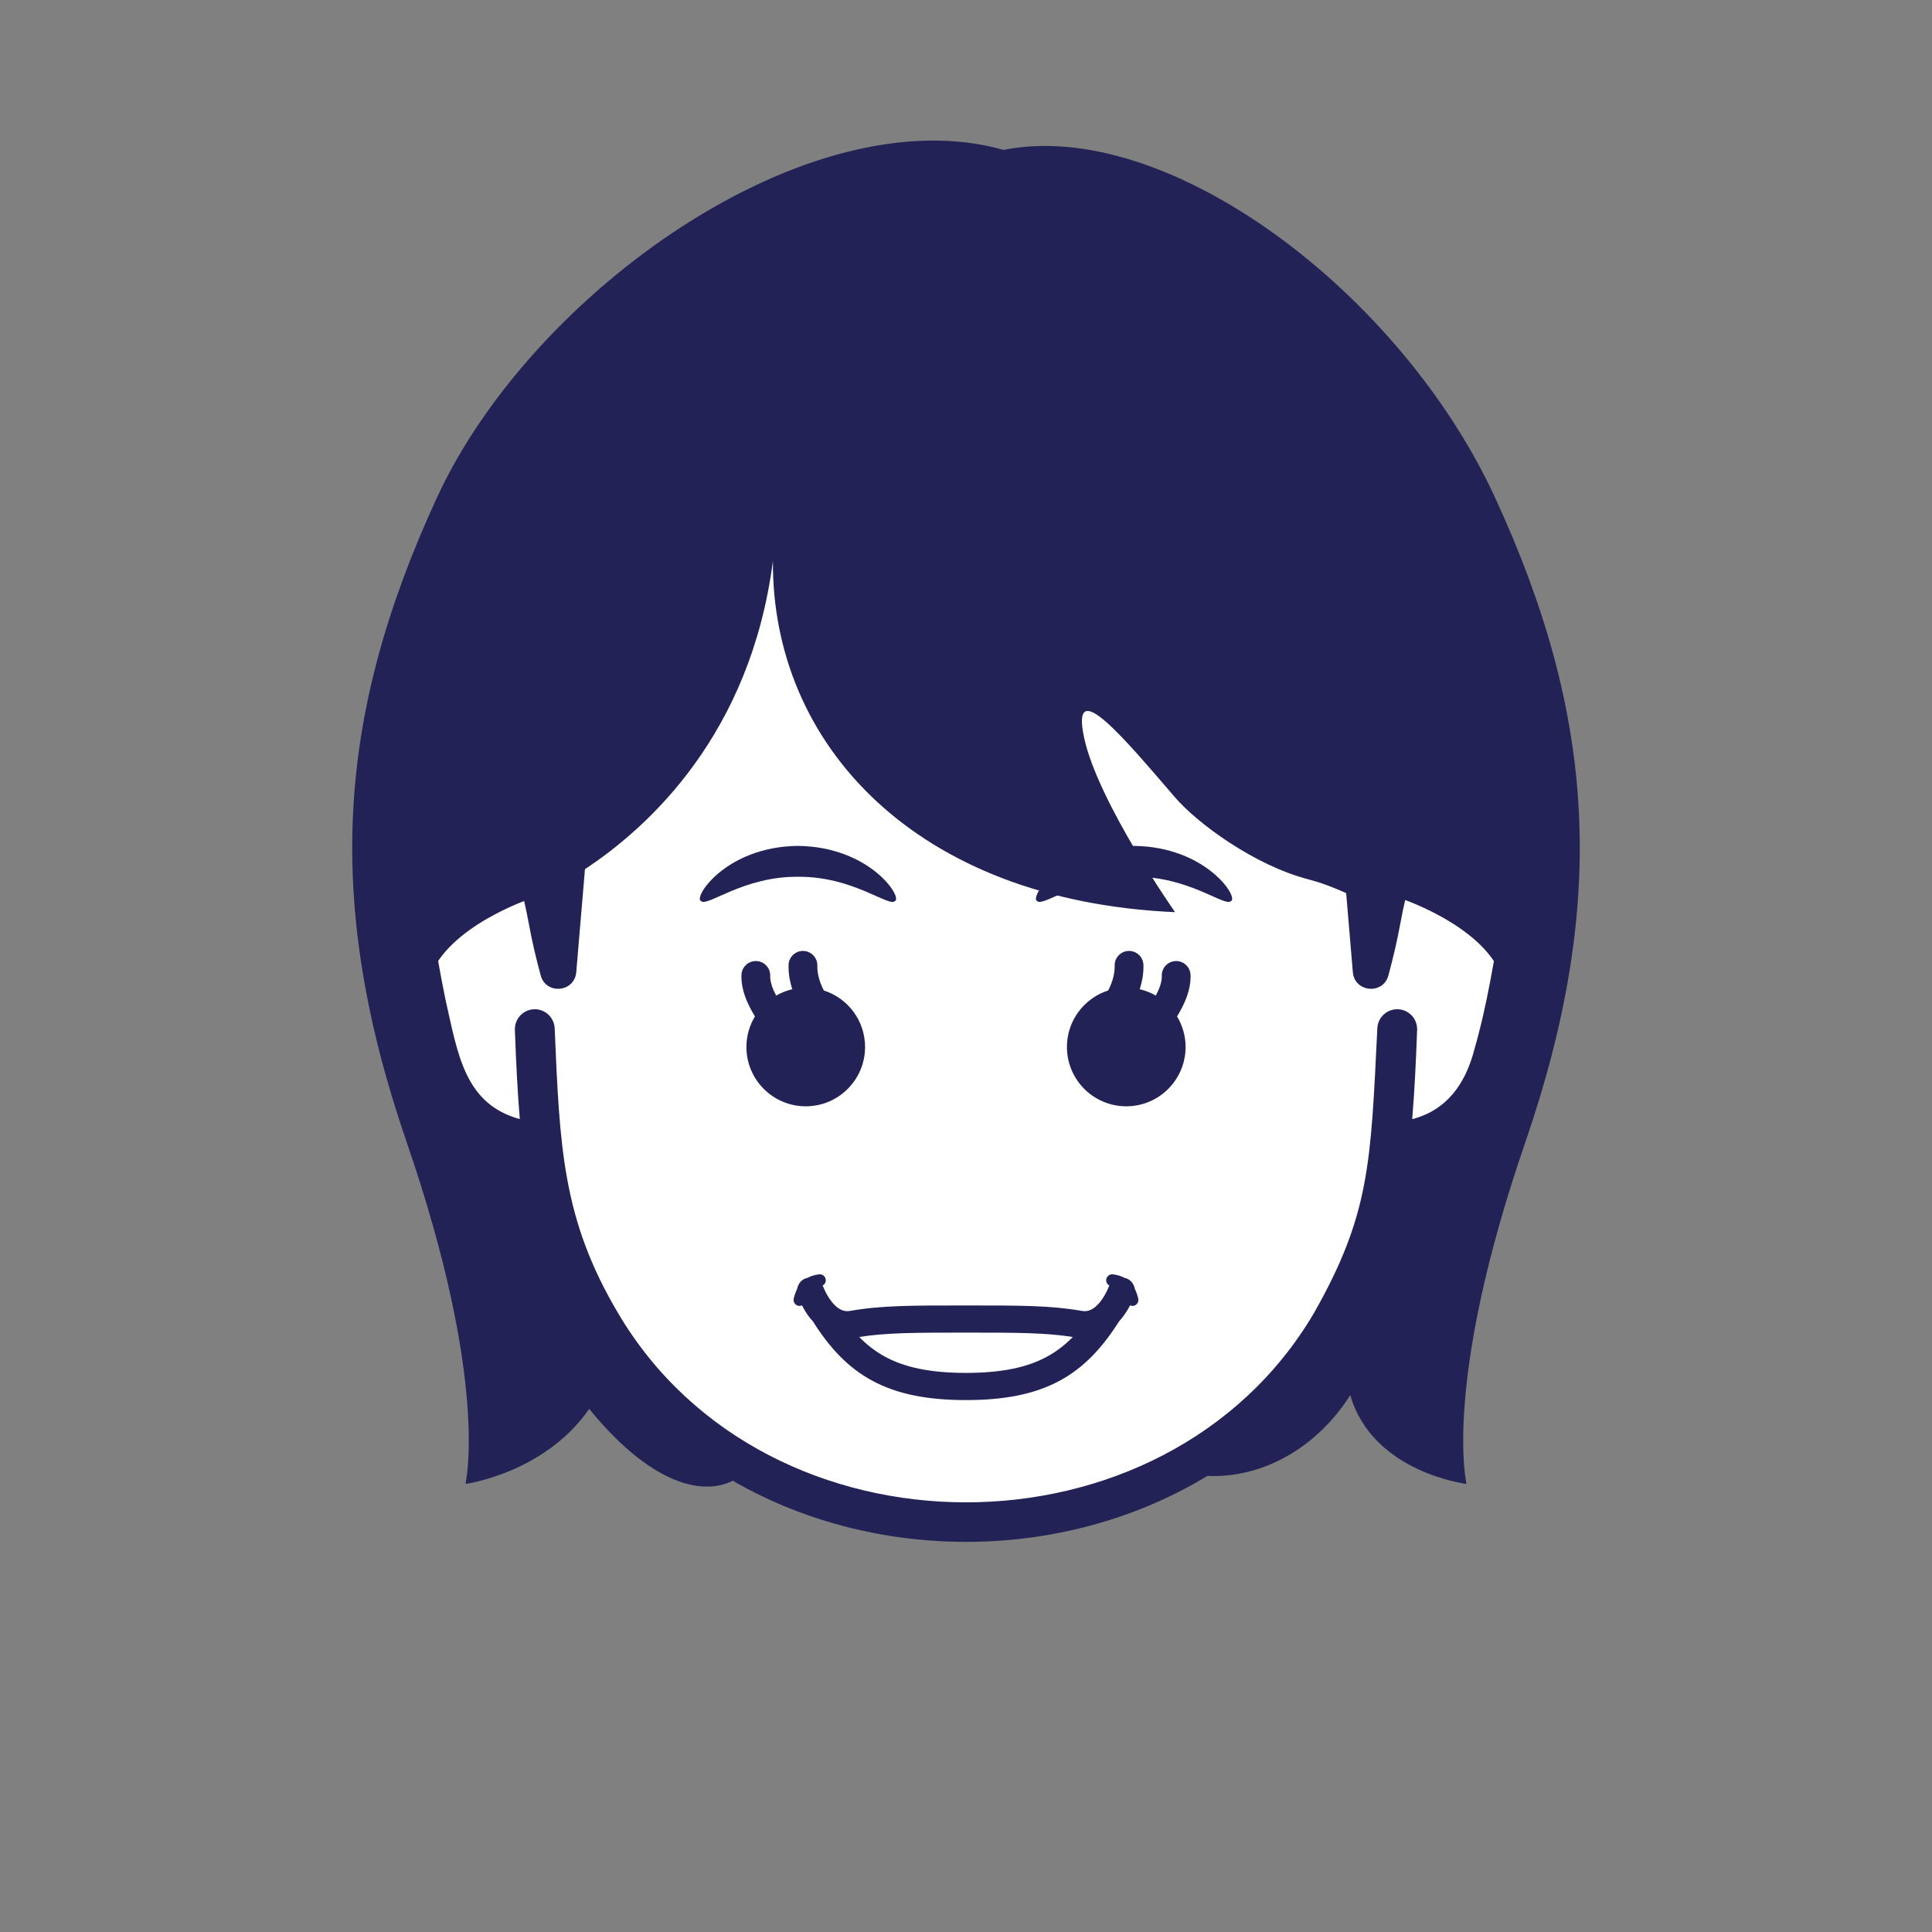
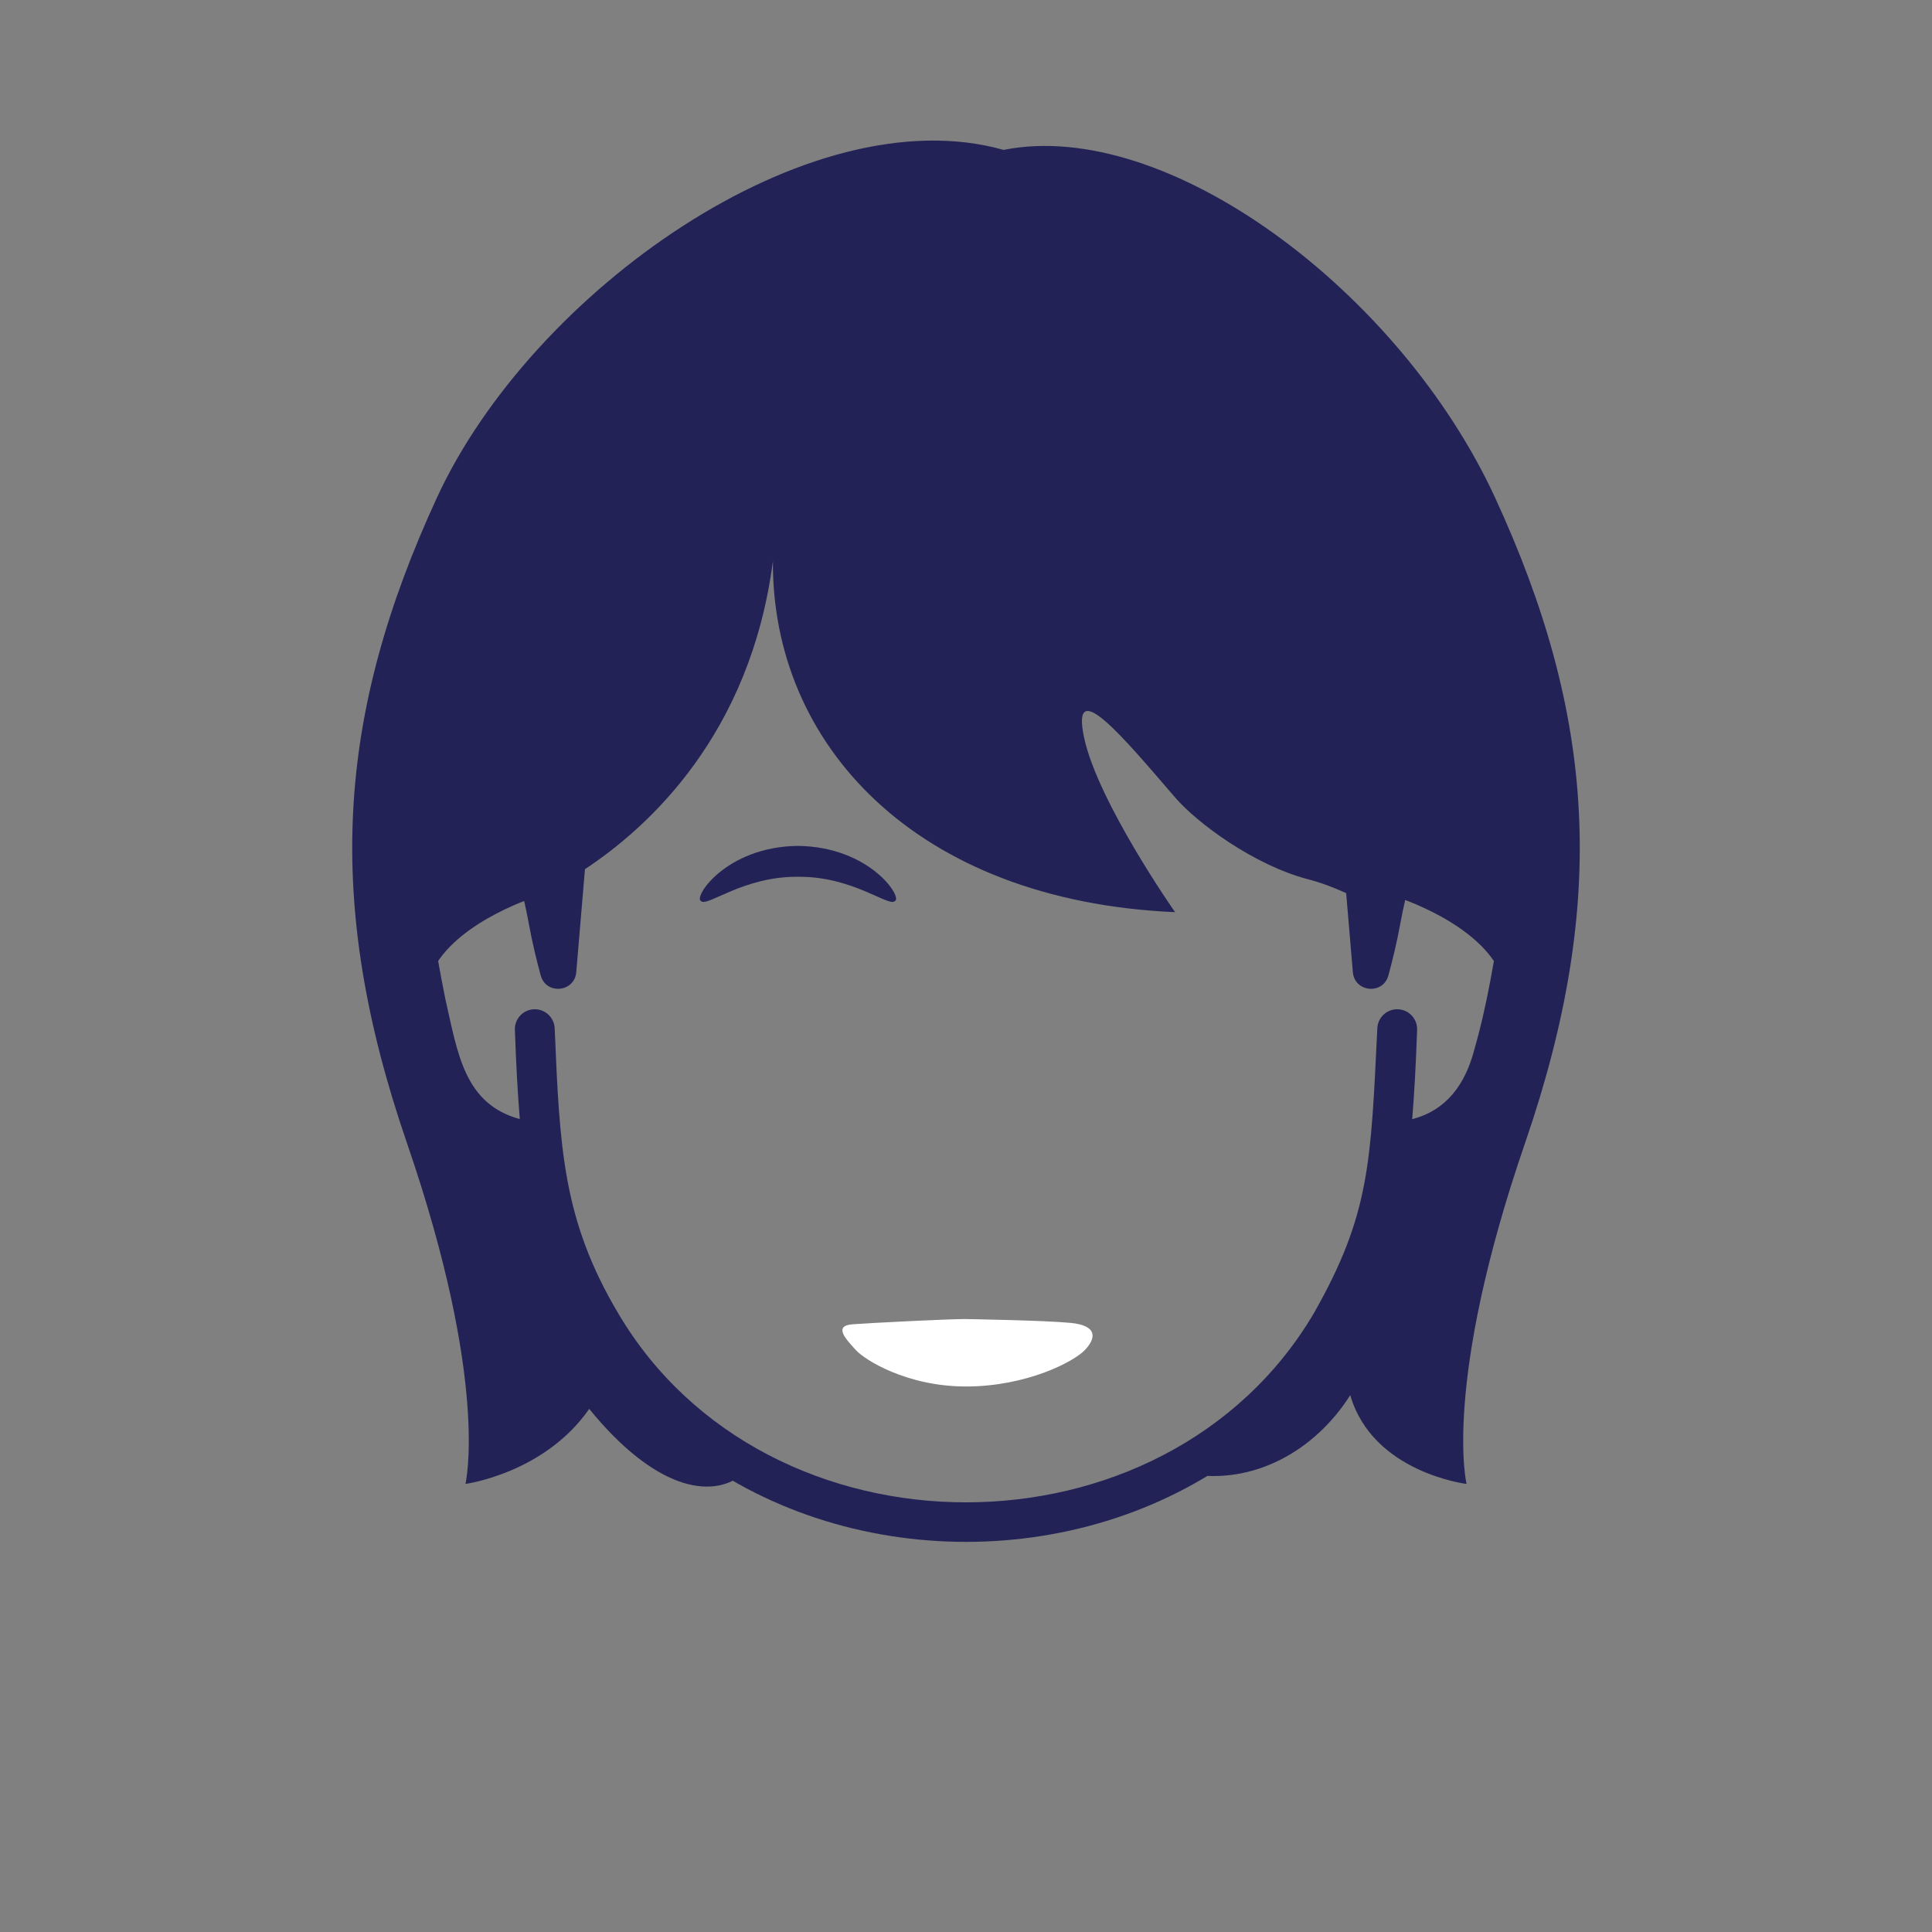
<svg xmlns="http://www.w3.org/2000/svg" version="1.1" x="0px" y="0px" id="iconz0090655139079522000" viewBox="0 0 512 512" style="enable-background:new 0 0 512 512;" xml:space="preserve">
  <rect x="0" y="0" width="512" height="512" fill="#808080" stroke="none" />
  <style type="text/css">
.baseF{fill:#FFFFFF}
.baseB{fill:#232256}
.eyeF{fill:#FFFFFF}
.eyeB{fill:#232256}
.eyeT{fill:#BDC7D6}
.hairF{fill:#FFFFFF}
.hairB{fill:#232256}
.hairU{fill:#5E7AA5}
.hairT{fill:#BDC7D6}
.noseF{fill:#FFFFFF}
.noseB{fill:#232256}
.noseU{fill:#5E7AA5}
.mayugeB{fill:#232256}
.mayugeU{fill:#5E7AA5}
.mayugeT{fill:#BDC7D6}
.mayugeF{fill:#FFFFFF}
.mouthF{fill:#FFFFFF}
.mouthB{fill:#232256}
.mouthT{fill:#BDC7D6}
.mouthU{fill:#5E7AA5}
.hatF{fill:#FFFFFF}
.hatB{fill:#232256}
.hatU{fill:#5E7AA5}
.hatT{fill:#BDC7D6}
.higeU{fill:#5E7AA5}
.higeB{fill:#232256}
.higeF{fill:#FFFFFF}
.bodyF{fill:#FFFFFF}
.bodyB{fill:#232256}
.bodyU{fill:#5E7AA5}
.bodyT{fill:#BDC7D6}
.bodyS{fill:#8DA6C9}
.bodyH{fill:#FFFFFF}
.glassF{fill:#FFFFFF}
.glassB{fill:#232256}
.glassT{fill:#BDC7D6}
.glassU{fill:#5E7AA5}
.kirakiraF{fill:#FFFFFF}
.kirakiraB{fill:#232256}
.kirakiraU{fill:#5E7AA5}
.kirakiraT{fill:#BDC7D6}
.kirakiraH{fill:#FFFFFF}
.backF{fill:#FFFFFF}
.backB{fill:#232256}
.backU{fill:#5E7AA5}
.backS{fill:#8DA6C9}
.backA{fill:#FFE38B}
.backG{fill:#EEEEEF}
.backC{fill:#19DB9F}
.backD{fill:#DBBCA1}
</style>
  <g class="icosvg">
    <g>
-       <path class="baseF" d="M370.823,211.356h-1.084C365.237,142.075,331.823,86.563,256,86.563c-75.822,0-109.237,55.512-113.738,124.793   h-1.083c-14.838-8.773-36.38,8.076-32.988,28.425c7.12,42.712,9.938,53.302,22.627,59.714c6.478,3.271,12.414,3.389,12.414,3.389   s15.464,47.059,26.292,62.143c16.545,23.044,57.562,38.925,86.477,38.925c28.915,0,67.346-17.979,86.478-38.925   c16.936-18.542,26.292-62.143,26.292-62.143s5.937-0.117,12.414-3.389c12.689-6.412,15.507-17.002,22.627-59.714   C407.202,219.432,385.66,202.583,370.823,211.356z" />
      <path class="baseB" d="M406.873,223.086c-5.35-12.449-18.766-21.82-32.415-18.792c-4.694-67.064-45.013-124.712-118.459-123.007   c-73.304-1.573-113.572,55.337-118.475,123.002c-19.991-4.244-38.214,16.775-34.539,36.36l0-0.002   c5.777,26.613,4.46,61.69,35.945,67.034c18.918,134.541,215.18,134.612,234.145-0.001c21.089-3.261,27.682-20.847,31.219-40.728   C405.709,255.619,412.952,236.061,406.873,223.086z M398.605,238.913c-2.73,15.768-4.309,26.734-7.905,39.287   c-2.379,9.121-7.375,16.064-16.451,18.377c0.572-6.855,0.982-14.618,1.301-23.656c0.102-2.913-2.177-5.356-5.089-5.458   c-2.913-0.102-5.356,2.176-5.458,5.089l0,0c-1.739,35.552-1.935,49.253-16.799,75.435c-39.392,66.873-145.03,66.862-184.407-0.001   c-14.704-24.794-15.453-43.736-16.8-75.433c-0.102-2.913-2.546-5.191-5.459-5.089c-2.913,0.102-5.191,2.546-5.089,5.459   c0.319,9.034,0.731,16.788,1.302,23.645c-14.691-4.021-16.42-17.297-19.707-31.731c-1.417-6.914-2.902-15.432-4.65-25.922   c-0.681-3.953-0.123-8.089,1.429-11.666c3.533-8.233,12.95-15.39,21.94-12.183c-0.21,4.297-0.318,8.637-0.318,13.013   c0.03,6.901,10.525,6.901,10.554,0h0c0.126-46.876,12.018-97.922,53.948-122.775c37.434-22.146,102.51-17.619,131.593,17.527   c24.619,27.817,32.307,66.773,32.458,105.248c-0.024,6.849,10.553,6.933,10.554,0c0-4.377-0.12-8.711-0.33-13.009   C388.325,210.734,401.161,226.14,398.605,238.913z" />
    </g>
    <g>
      <path class="hairB" d="M396.179,131.812c-25.136-54.468-86.822-100.734-130.225-92.09c-51.562-14.543-124.997,37.622-150.132,92.09   c-26.639,57.726-29.982,107.154-7.988,171.071c21.994,63.916,15.509,90.371,15.509,90.371s20.894-2.773,32.81-19.881   c17.288,21.235,32.396,24.183,40.82,17.231c0,0-50.629-29.493-53.742-87.721c-10.291,6.336-26.412-16.073-30.011-35.351   c-3.034-16.257,18.773-26.077,25.683-28.755c0.432,1.876,0.842,3.824,1.215,5.878c0.872,4.805,1.993,9.511,3.179,13.856   c1.412,5.173,8.967,4.468,9.418-0.876l2.306-27.298c16.94-11.18,43.872-35.781,49.808-81.654   c-0.304,48.243,37.454,90.013,106.574,93.049c0,0-20.45-29.195-24.101-46.229s10.483,0,24.101,15.818   c5.879,6.828,20.953,17.958,35.213,21.683c3.491,0.912,6.857,2.183,10.133,3.683l1.77,20.95c0.452,5.344,8.006,6.049,9.418,0.876   c1.186-4.345,2.307-9.051,3.179-13.856c0.391-2.152,0.819-4.192,1.275-6.147c5.96,2.226,29.537,12.163,26.389,29.024   c-3.598,19.277-19.719,41.687-30.011,35.351c-3.113,58.228-53.742,87.721-53.742,87.721c17.157,2.972,33.407-6.066,42.807-20.881   c5.932,20.533,30.824,23.531,30.824,23.531s-6.485-26.455,15.509-90.371C426.162,238.967,422.818,189.538,396.179,131.812z" />
    </g>
    <g>
      <path class="mouthF" d="M255.638,349.56c-4.249,0.002-24.359,0.994-29.723,1.39c-5.367,0.396-1.35,4.315,0.884,6.82   c2.234,2.503,13.376,9.663,29.203,9.663s28.43-6.438,31.505-9.663c3.073-3.227,3.279-6.497-3.738-7.186   C276.75,349.893,255.638,349.56,255.638,349.56z" />
-       <path class="mouthB" d="M301.649,344.118c-0.196-0.79-0.49-1.692-0.917-2.597c-0.225-1.238-1.039-2.334-2.312-2.775   c-0.091-0.03-0.184-0.014-0.277-0.038c-0.887-0.483-1.93-0.844-3.197-0.998c-0.872-0.115-1.671,0.502-1.784,1.376   c-0.088,0.68,0.273,1.301,0.846,1.603c-0.045,0.098-0.124,0.169-0.159,0.272l-0.005-0.002c-0.015,0.066-0.758,2.027-2.023,3.708   c-0.625,0.844-1.368,1.601-2.104,2.081c-0.749,0.483-1.423,0.717-2.254,0.724l-0.782-0.073l0.028,0.005   c-8.336-1.462-16.431-1.441-30.35-1.444h-0.724c-13.917,0.002-22.012-0.019-30.348,1.444l0.013-0.002l-0.768,0.07   c-0.857-0.007-1.551-0.255-2.325-0.771c-1.146-0.759-2.271-2.22-2.996-3.516c-0.367-0.642-0.646-1.233-0.823-1.643l-0.192-0.466   l-0.039-0.103l-0.001-0.002c-0.037-0.108-0.122-0.183-0.168-0.286c0.57-0.3,0.93-0.923,0.842-1.598   c-0.113-0.872-0.911-1.488-1.781-1.373c-1.267,0.152-2.31,0.513-3.196,0.996c-0.093,0.023-0.186,0.005-0.278,0.038   c-1.271,0.441-2.086,1.537-2.311,2.775c-0.427,0.905-0.721,1.807-0.916,2.597c-0.206,0.855,0.321,1.716,1.177,1.922   c0.352,0.084,0.694,0.019,1.001-0.115c0.437,0.841,0.963,1.777,1.689,2.789c0.342,0.473,0.771,0.952,1.191,1.43   c4.327,6.858,9.223,12.239,15.775,15.764c6.587,3.551,14.572,5.128,24.817,5.123c10.245,0.005,18.229-1.573,24.816-5.123   c6.516-3.506,11.391-8.855,15.701-15.661c1.065-1.188,1.9-2.414,2.522-3.49c0.169-0.295,0.3-0.558,0.441-0.83   c0.305,0.131,0.643,0.195,0.991,0.112c0.855-0.206,1.383-1.064,1.179-1.92L301.649,344.118z M293.844,340.97   c-0.001,0-0.001,0.002-0.001,0.002l-0.001-0.002H293.844z M277.399,359.57c-5.191,2.798-11.849,4.259-21.398,4.263   c-9.55-0.005-16.208-1.465-21.4-4.263c-2.544-1.376-4.797-3.11-6.909-5.255c7.107-1.127,14.695-1.16,27.946-1.158h0.724   c13.252-0.002,20.839,0.03,27.947,1.158C282.197,356.46,279.943,358.194,277.399,359.57z" />
    </g>
    <g>
      <g>
-         <path class="eyeB" d="M218.333,262.488c-0.255-0.474-0.559-1.093-0.843-1.838c-0.494-1.286-0.893-2.873-0.889-4.456l0.004-0.265    c0.059-2.106-1.6-3.861-3.706-3.92c-2.106-0.059-3.861,1.6-3.92,3.706h0l-0.007,0.479c0.005,2.262,0.44,4.262,0.985,5.963    c-1.519,0.353-2.951,0.925-4.265,1.683c-0.436-0.819-0.85-1.73-1.137-2.603c-0.296-0.889-0.448-1.731-0.445-2.36l0.005-0.194    c0.1-2.104-1.525-3.891-3.629-3.991c-2.104-0.1-3.891,1.525-3.991,3.629h0c-0.009,0.184-0.013,0.37-0.013,0.557    c0.004,1.78,0.379,3.411,0.874,4.885c0.749,2.209,1.789,4.092,2.646,5.478c0.026,0.042,0.048,0.073,0.073,0.114    c-1.43,2.368-2.267,5.134-2.267,8.103c0,8.683,7.039,15.724,15.722,15.724c8.683,0,15.722-7.041,15.722-15.724    C229.251,270.449,224.665,264.519,218.333,262.488z" />
-         <path class="eyeB" d="M293.667,262.488c0.255-0.474,0.559-1.093,0.843-1.838c0.494-1.286,0.893-2.873,0.889-4.456l-0.004-0.265    c-0.059-2.106,1.6-3.861,3.706-3.92c2.106-0.059,3.861,1.6,3.92,3.706h0l0.007,0.479c-0.005,2.262-0.44,4.262-0.985,5.963    c1.519,0.353,2.951,0.925,4.265,1.683c0.436-0.819,0.85-1.73,1.137-2.603c0.296-0.889,0.448-1.731,0.445-2.36l-0.005-0.194    c-0.1-2.104,1.525-3.891,3.629-3.991c2.104-0.1,3.891,1.525,3.991,3.629h0c0.009,0.184,0.013,0.37,0.013,0.557    c-0.004,1.78-0.379,3.411-0.874,4.885c-0.749,2.209-1.789,4.092-2.646,5.478c-0.026,0.042-0.047,0.073-0.073,0.114    c1.43,2.368,2.267,5.134,2.267,8.103c0,8.683-7.039,15.724-15.722,15.724s-15.722-7.041-15.722-15.724    C282.75,270.449,287.335,264.519,293.667,262.488z" />
-       </g>
+         </g>
    </g>
    <g>
      <g>
        <g>
          <path class="mayugeB" d="M237.118,238.81c-1.608,1.598-11.208-6.609-25.655-6.455c-14.447-0.129-24.037,8.051-25.65,6.455     c-2.273-0.795,6.445-14.445,25.65-14.639C230.668,224.398,239.392,238.015,237.118,238.81z" />
        </g>
        <g>
-           <path class="mayugeB" d="M326.187,238.81c-1.608,1.598-11.208-6.609-25.655-6.455c-14.447-0.129-24.038,8.051-25.65,6.455     c-2.273-0.795,6.445-14.445,25.65-14.639C319.737,224.398,328.461,238.015,326.187,238.81z" />
-         </g>
+           </g>
      </g>
    </g>
  </g>
</svg>